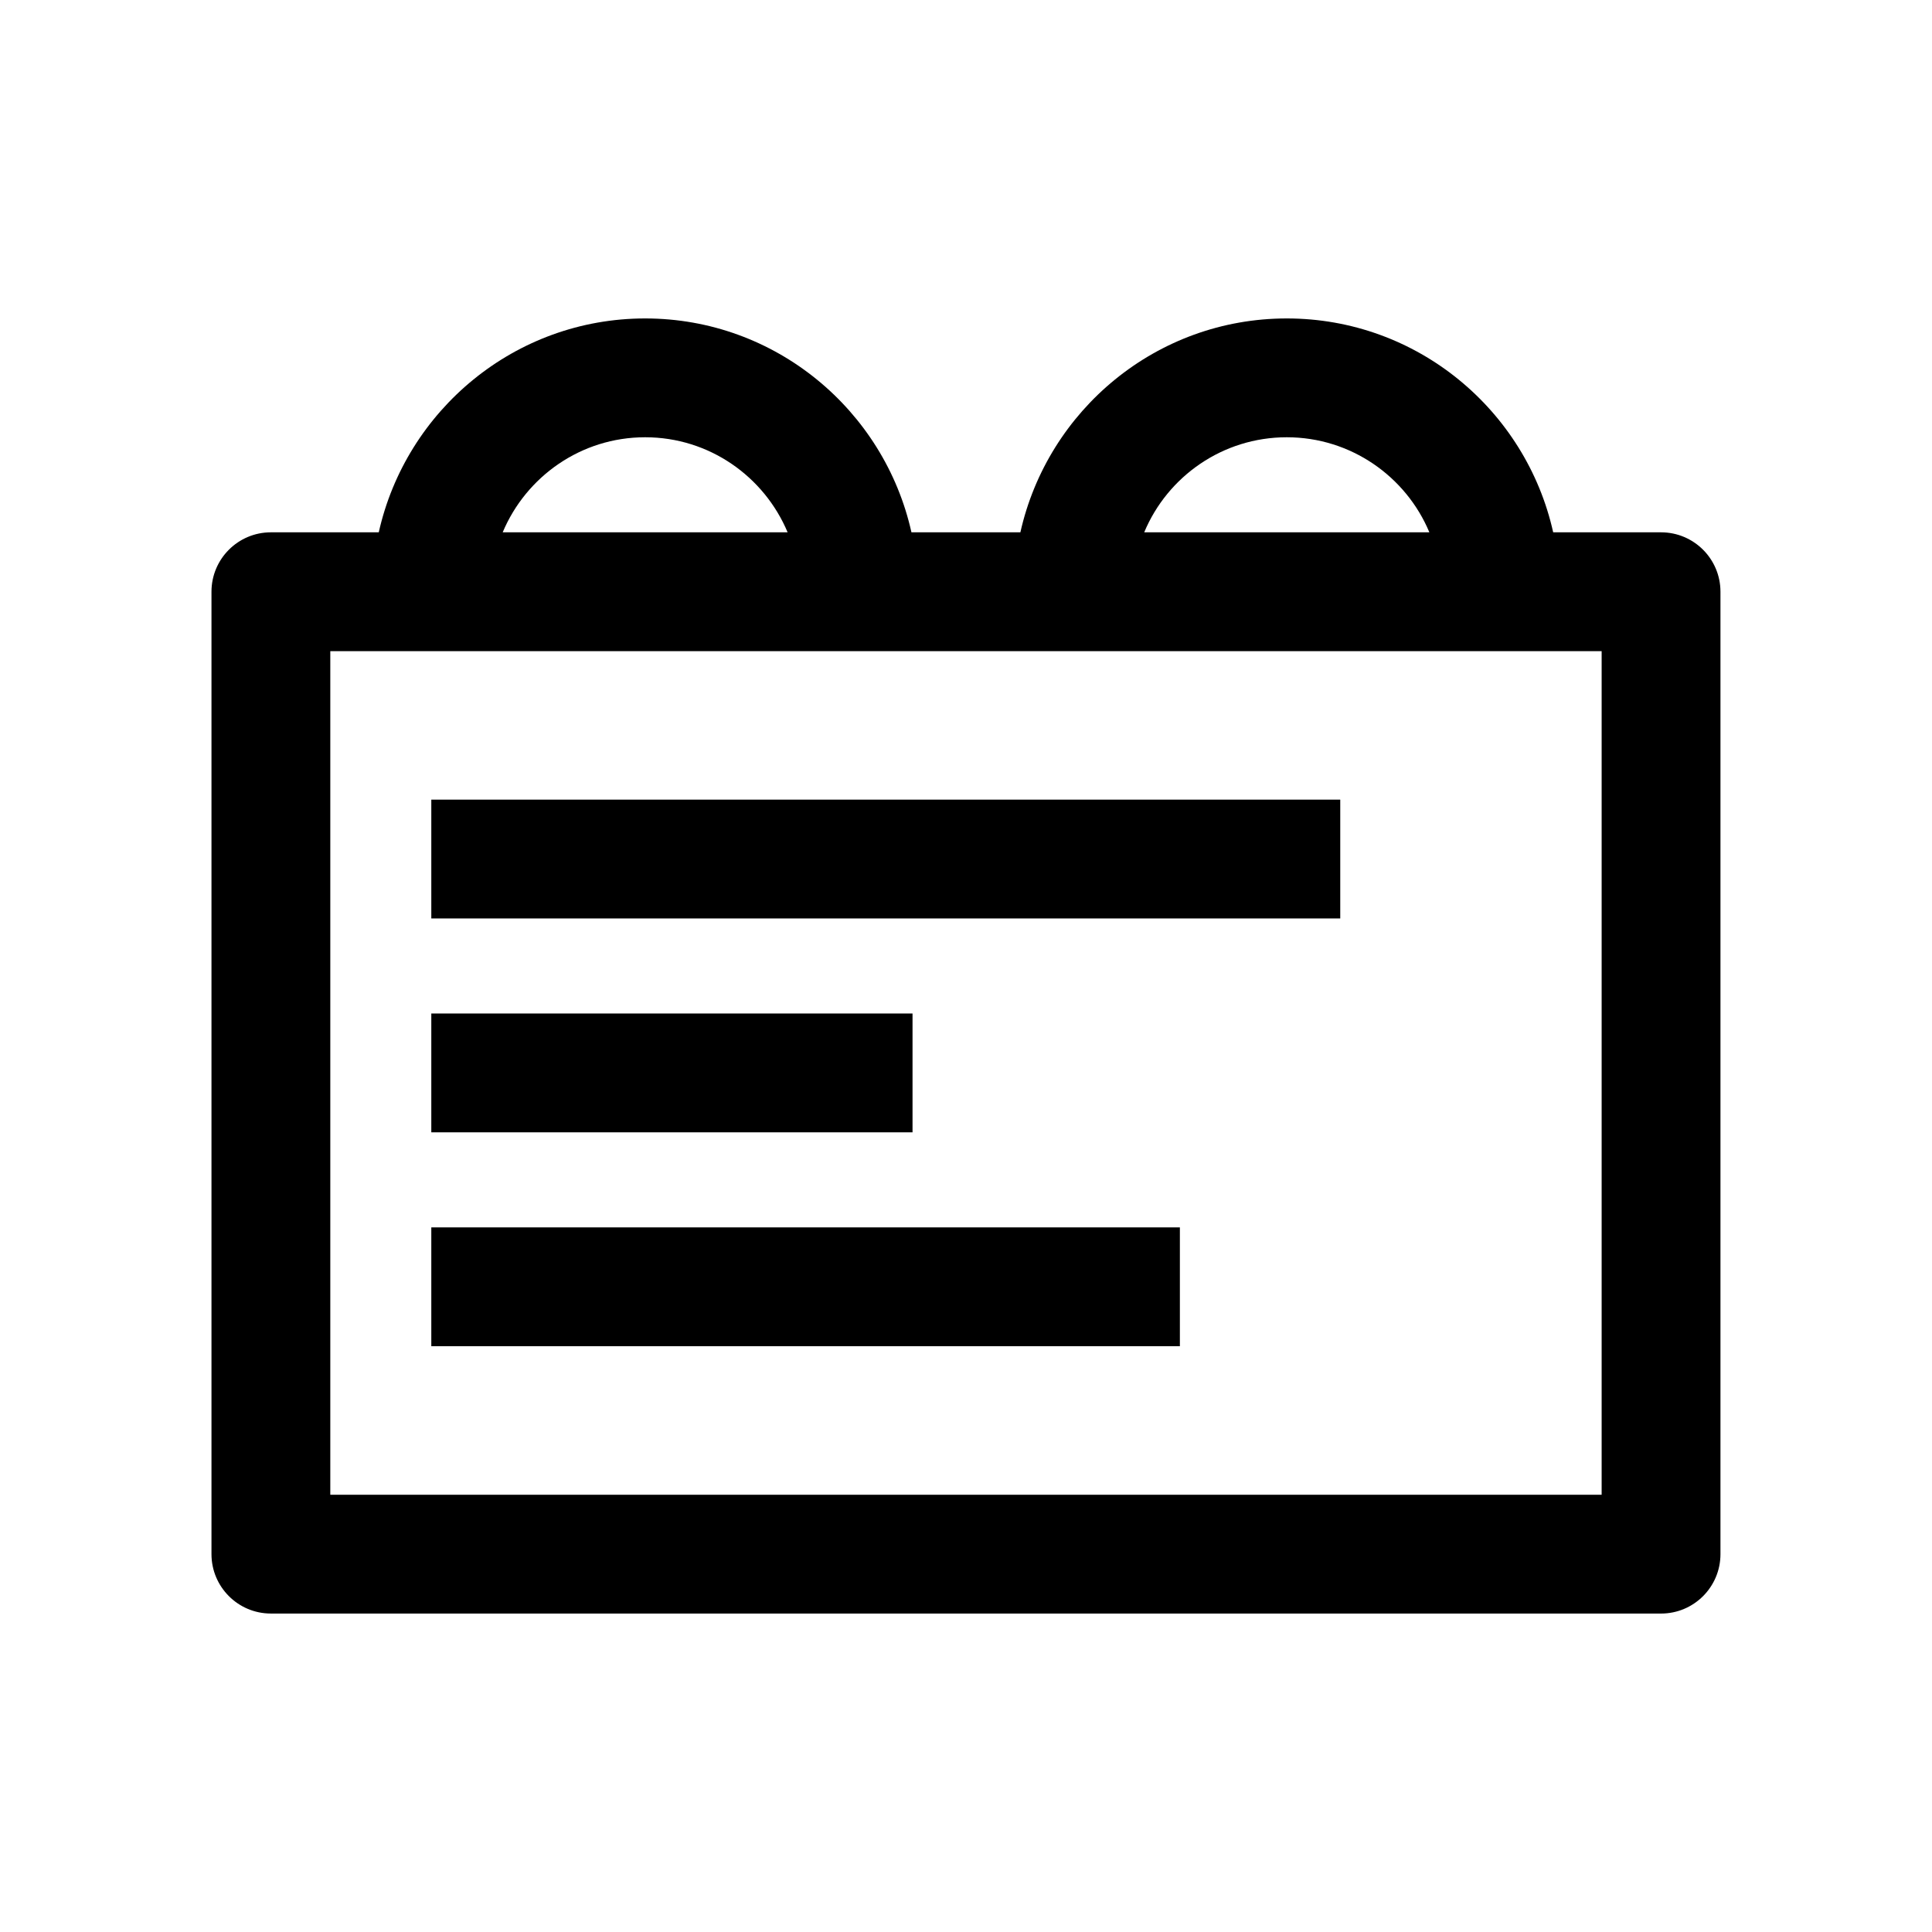
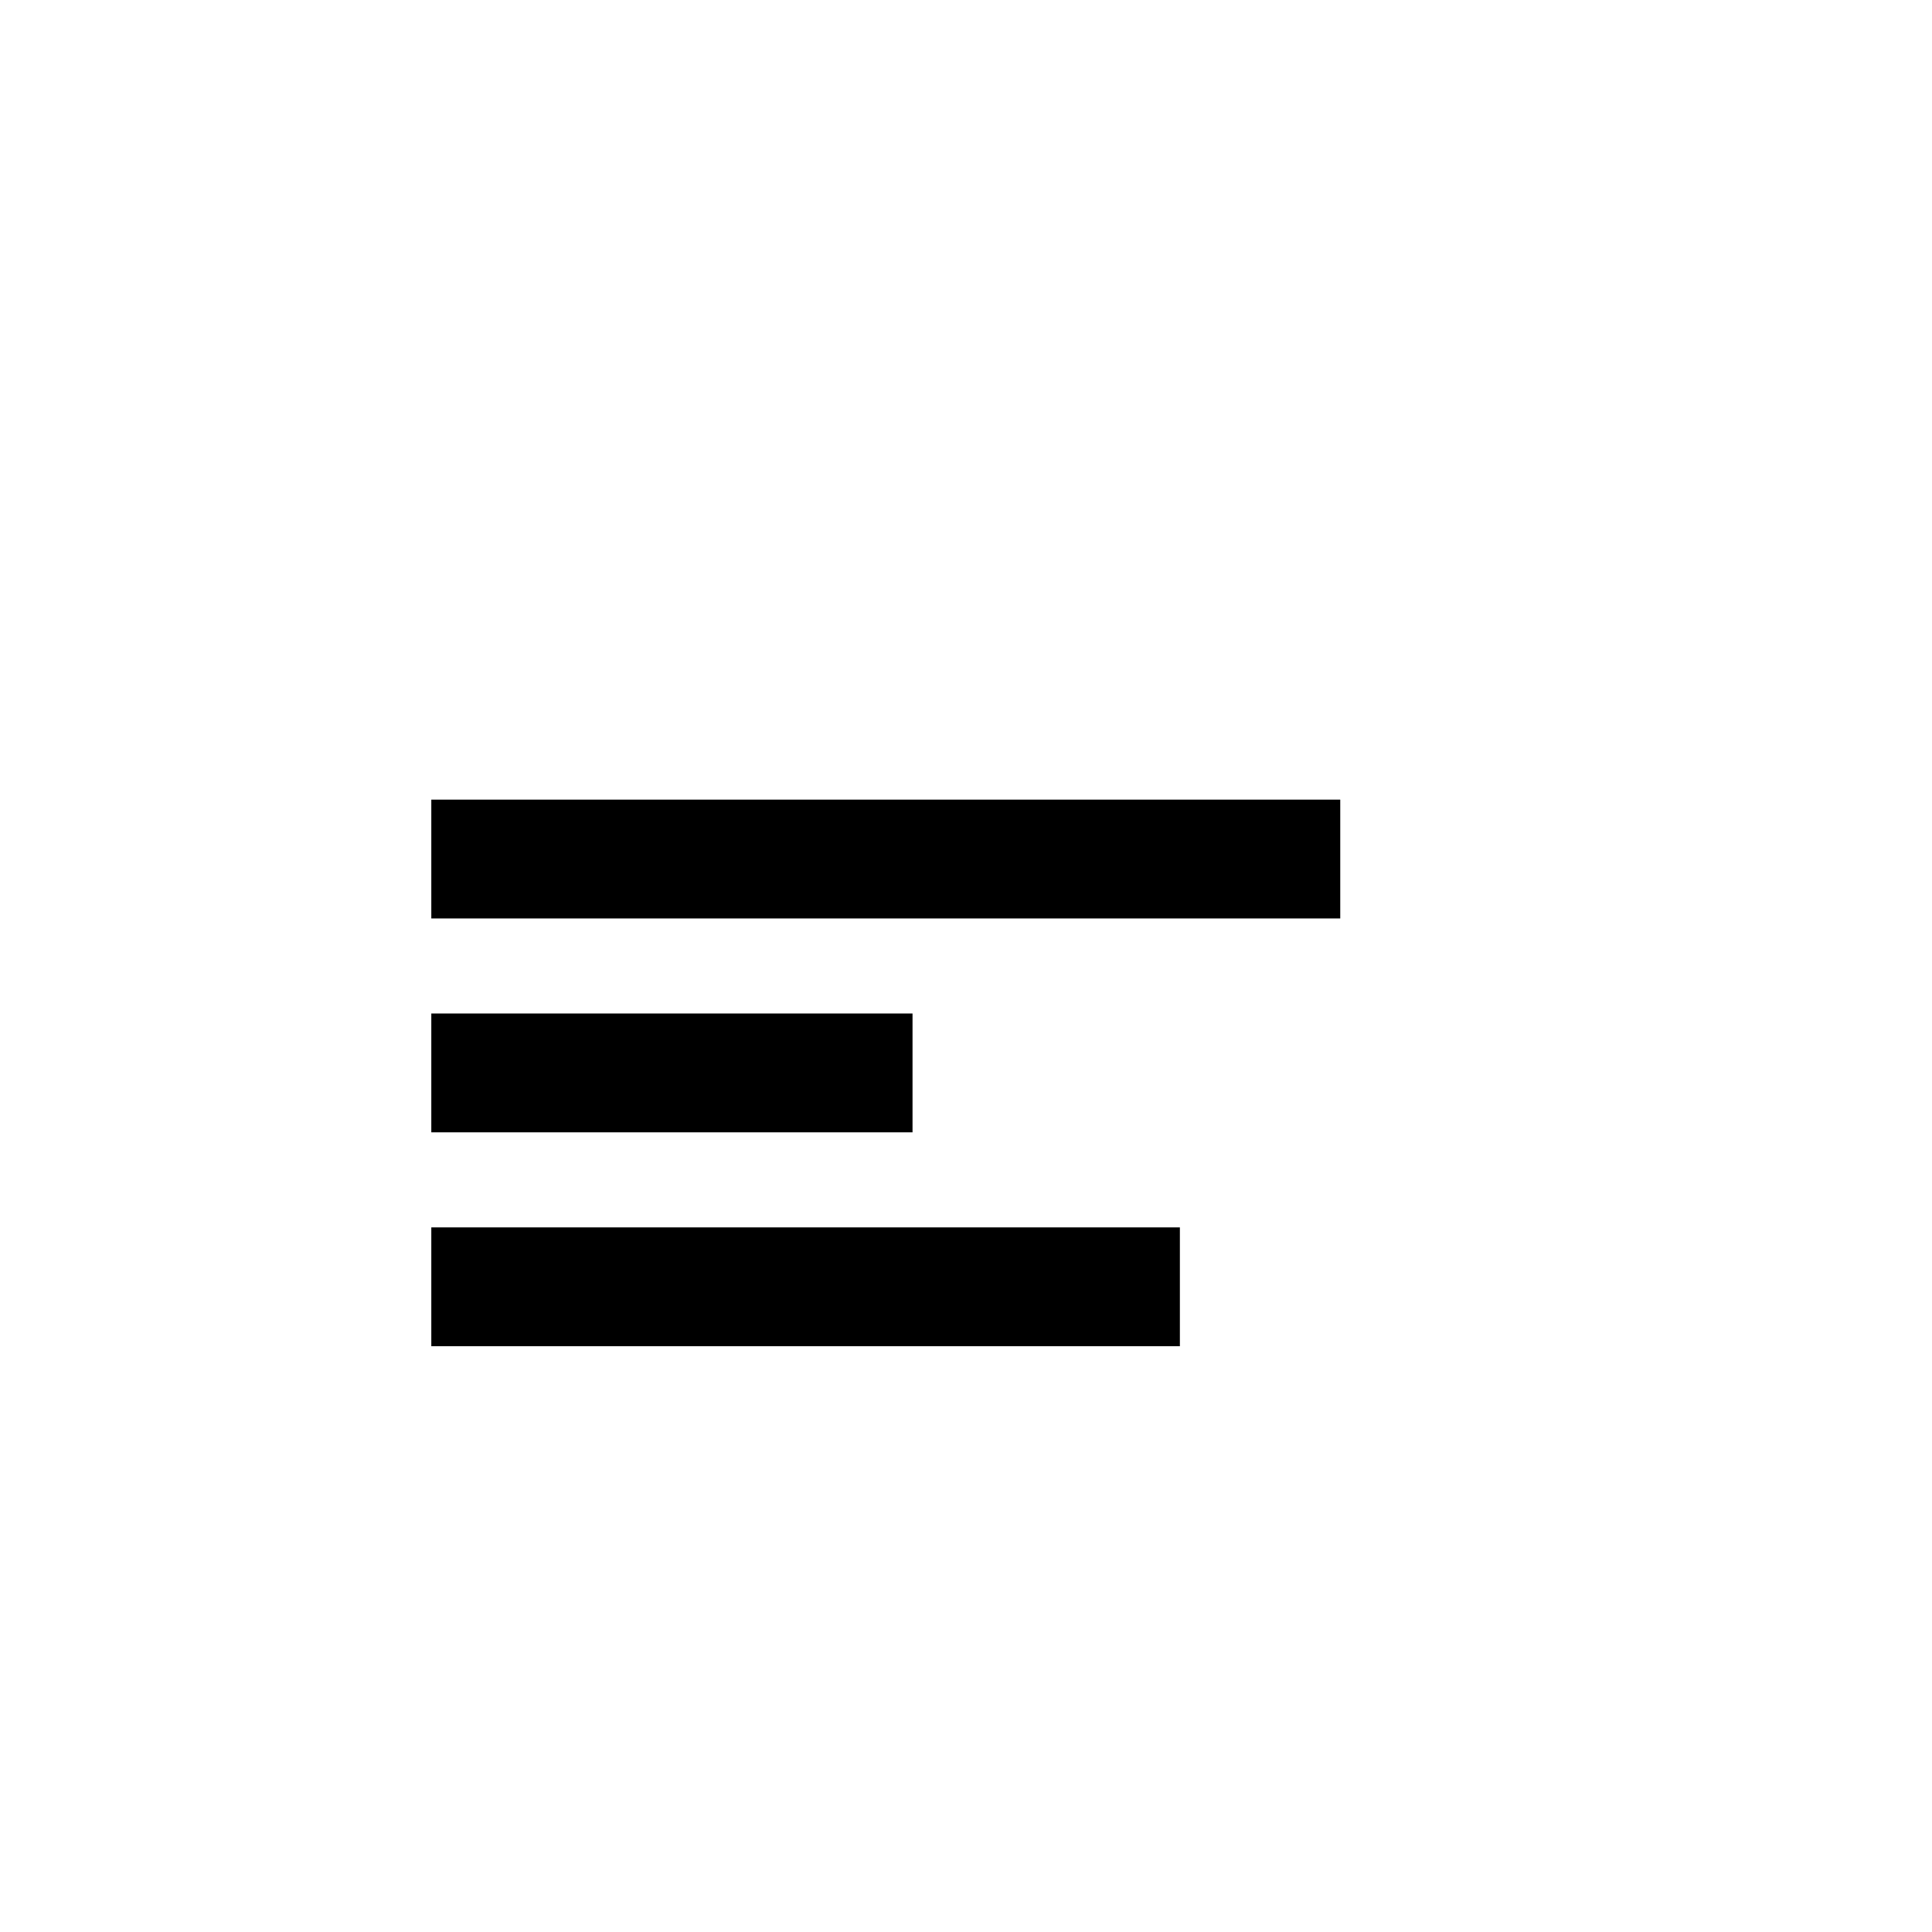
<svg xmlns="http://www.w3.org/2000/svg" fill="#000000" width="800px" height="800px" version="1.1" viewBox="144 144 512 512">
  <g>
-     <path d="m584.2 285.07h-28.59c-7.211-32.371-36.055-56.68-70.598-56.68s-63.355 24.309-70.598 56.68h-28.871c-7.211-32.371-36.055-56.68-70.566-56.68s-63.355 24.309-70.598 56.68h-28.59c-8.691 0-15.742 7.055-15.742 15.742v255.05c0 8.691 7.055 15.742 15.742 15.742l368.41 0.004c8.691 0 15.742-7.055 15.742-15.742v-255.05c0.004-8.691-7.051-15.746-15.742-15.746zm-99.188-25.191c17.004 0 31.613 10.422 37.785 25.191h-75.57c6.172-14.801 20.781-25.191 37.785-25.191zm-170.04 0c17.004 0 31.551 10.422 37.754 25.191h-75.508c6.203-14.766 20.75-25.191 37.754-25.191zm253.48 280.25h-336.92v-223.57h336.92z" />
    <path d="m258.3 355.91h240.88v31.488h-240.88z" />
    <path d="m258.3 412.59h127.53v31.488h-127.53z" />
    <path d="m258.3 469.27h198.38v31.488h-198.38z" />
  </g>
</svg>